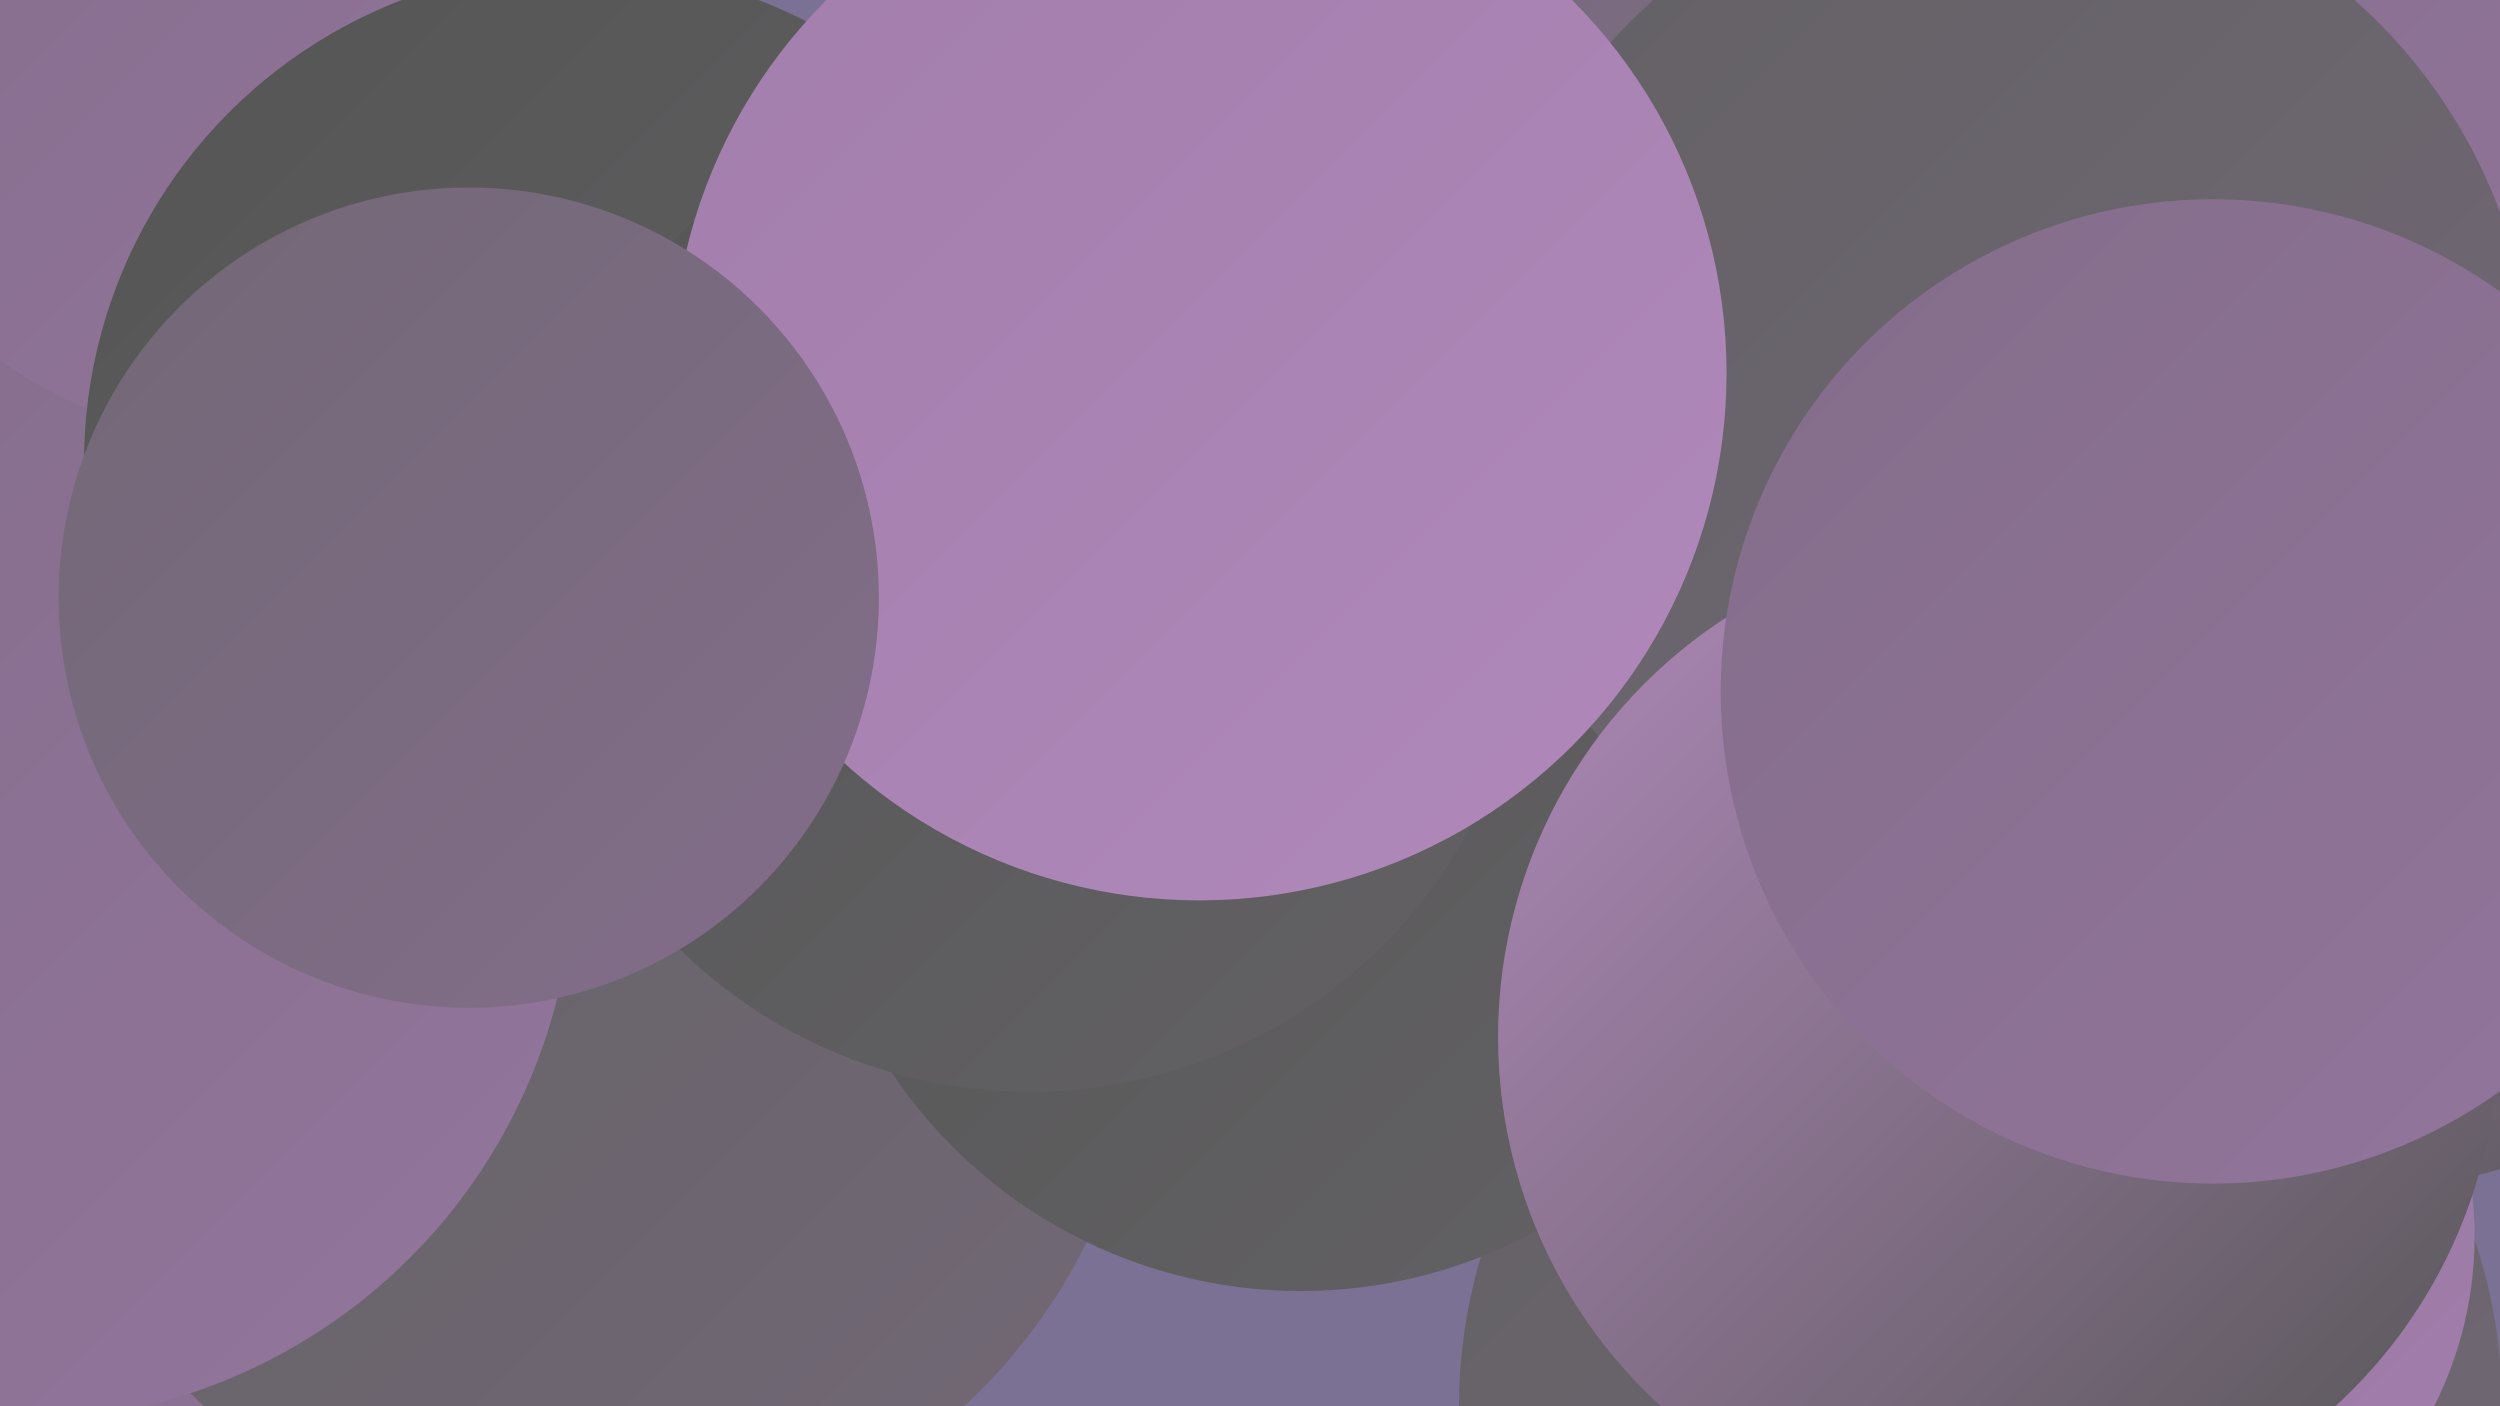
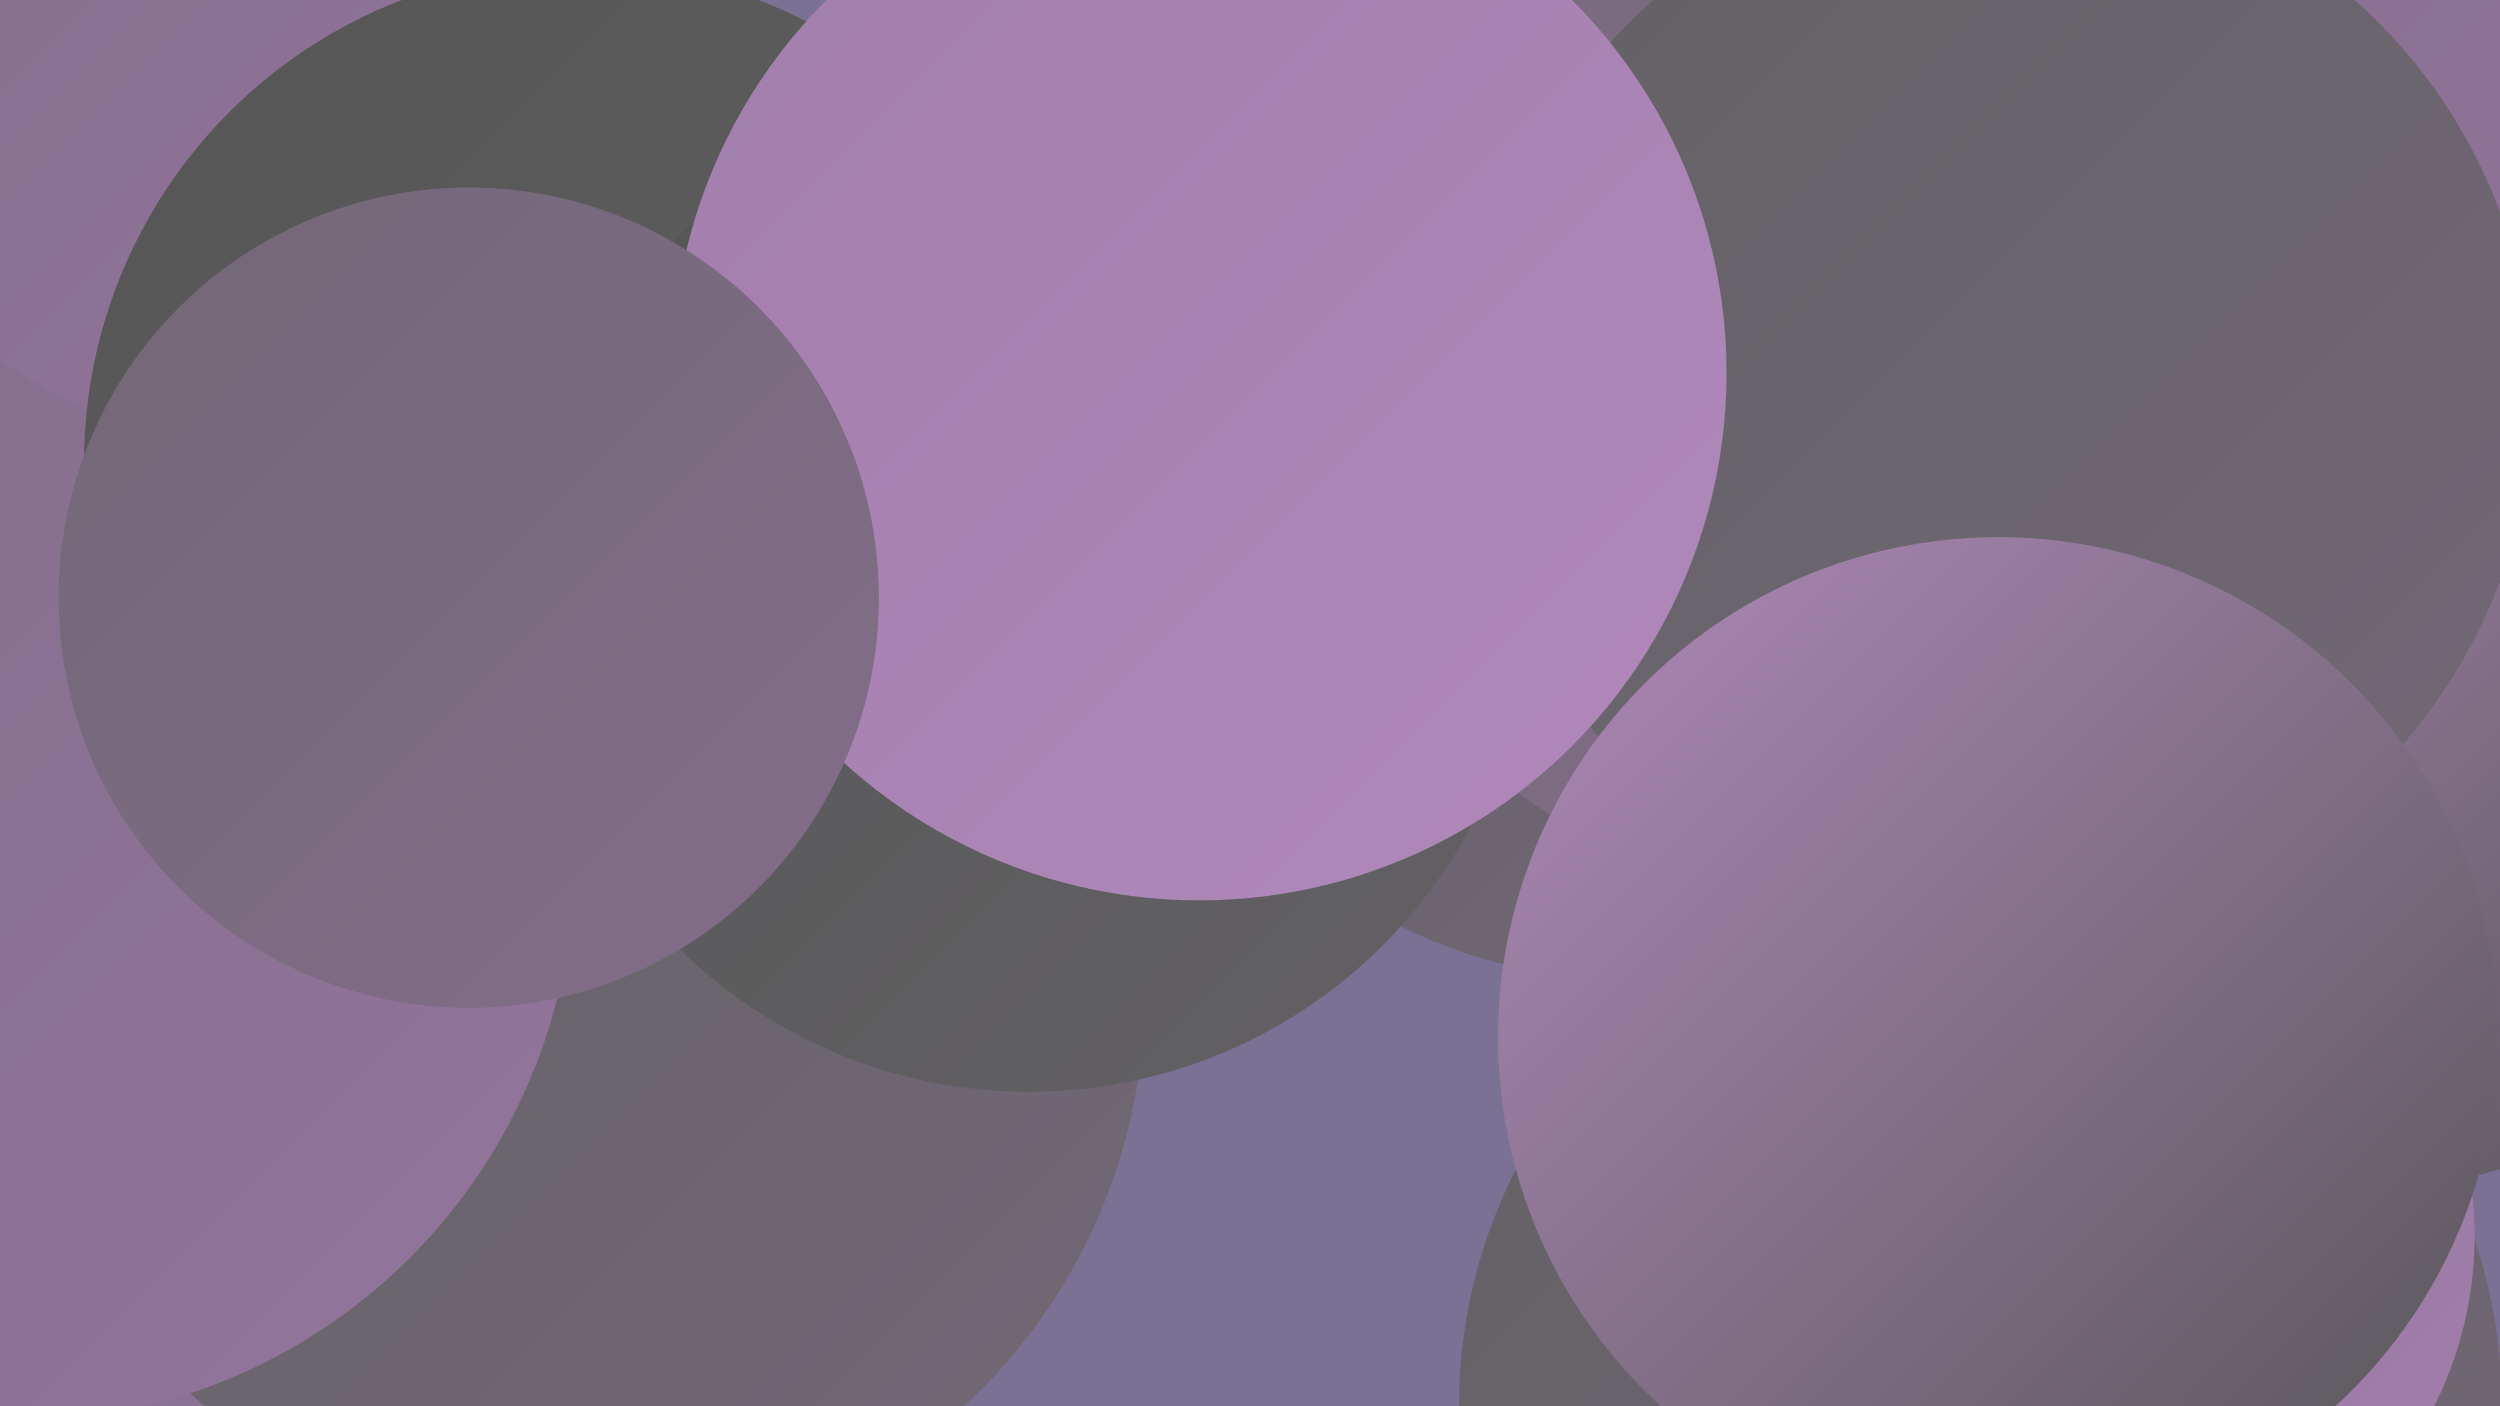
<svg xmlns="http://www.w3.org/2000/svg" width="1280" height="720">
  <defs>
    <linearGradient id="grad0" x1="0%" y1="0%" x2="100%" y2="100%">
      <stop offset="0%" style="stop-color:#555555;stop-opacity:1" />
      <stop offset="100%" style="stop-color:#636164;stop-opacity:1" />
    </linearGradient>
    <linearGradient id="grad1" x1="0%" y1="0%" x2="100%" y2="100%">
      <stop offset="0%" style="stop-color:#636164;stop-opacity:1" />
      <stop offset="100%" style="stop-color:#726876;stop-opacity:1" />
    </linearGradient>
    <linearGradient id="grad2" x1="0%" y1="0%" x2="100%" y2="100%">
      <stop offset="0%" style="stop-color:#726876;stop-opacity:1" />
      <stop offset="100%" style="stop-color:#836d8a;stop-opacity:1" />
    </linearGradient>
    <linearGradient id="grad3" x1="0%" y1="0%" x2="100%" y2="100%">
      <stop offset="0%" style="stop-color:#836d8a;stop-opacity:1" />
      <stop offset="100%" style="stop-color:#93759c;stop-opacity:1" />
    </linearGradient>
    <linearGradient id="grad4" x1="0%" y1="0%" x2="100%" y2="100%">
      <stop offset="0%" style="stop-color:#93759c;stop-opacity:1" />
      <stop offset="100%" style="stop-color:#a27eac;stop-opacity:1" />
    </linearGradient>
    <linearGradient id="grad5" x1="0%" y1="0%" x2="100%" y2="100%">
      <stop offset="0%" style="stop-color:#a27eac;stop-opacity:1" />
      <stop offset="100%" style="stop-color:#b089ba;stop-opacity:1" />
    </linearGradient>
    <linearGradient id="grad6" x1="0%" y1="0%" x2="100%" y2="100%">
      <stop offset="0%" style="stop-color:#b089ba;stop-opacity:1" />
      <stop offset="100%" style="stop-color:#555555;stop-opacity:1" />
    </linearGradient>
  </defs>
  <rect width="1280" height="720" fill="#7b7194" />
  <circle cx="1217" cy="393" r="215" fill="url(#grad6)" />
  <circle cx="135" cy="685" r="187" fill="url(#grad3)" />
  <circle cx="830" cy="250" r="251" fill="url(#grad1)" />
  <circle cx="925" cy="202" r="252" fill="url(#grad2)" />
  <circle cx="106" cy="129" r="273" fill="url(#grad0)" />
  <circle cx="299" cy="509" r="287" fill="url(#grad1)" />
  <circle cx="7" cy="441" r="287" fill="url(#grad3)" />
  <circle cx="1014" cy="720" r="267" fill="url(#grad1)" />
  <circle cx="1181" cy="4" r="254" fill="url(#grad3)" />
-   <circle cx="666" cy="409" r="252" fill="url(#grad0)" />
  <circle cx="1074" cy="633" r="193" fill="url(#grad4)" />
  <circle cx="130" cy="2" r="224" fill="url(#grad3)" />
  <circle cx="765" cy="52" r="215" fill="url(#grad2)" />
  <circle cx="297" cy="237" r="254" fill="url(#grad0)" />
  <circle cx="527" cy="303" r="256" fill="url(#grad0)" />
  <circle cx="1026" cy="203" r="271" fill="url(#grad1)" />
  <circle cx="614" cy="191" r="270" fill="url(#grad5)" />
  <circle cx="1023" cy="531" r="256" fill="url(#grad6)" />
-   <circle cx="1133" cy="354" r="252" fill="url(#grad3)" />
  <circle cx="240" cy="306" r="210" fill="url(#grad2)" />
</svg>